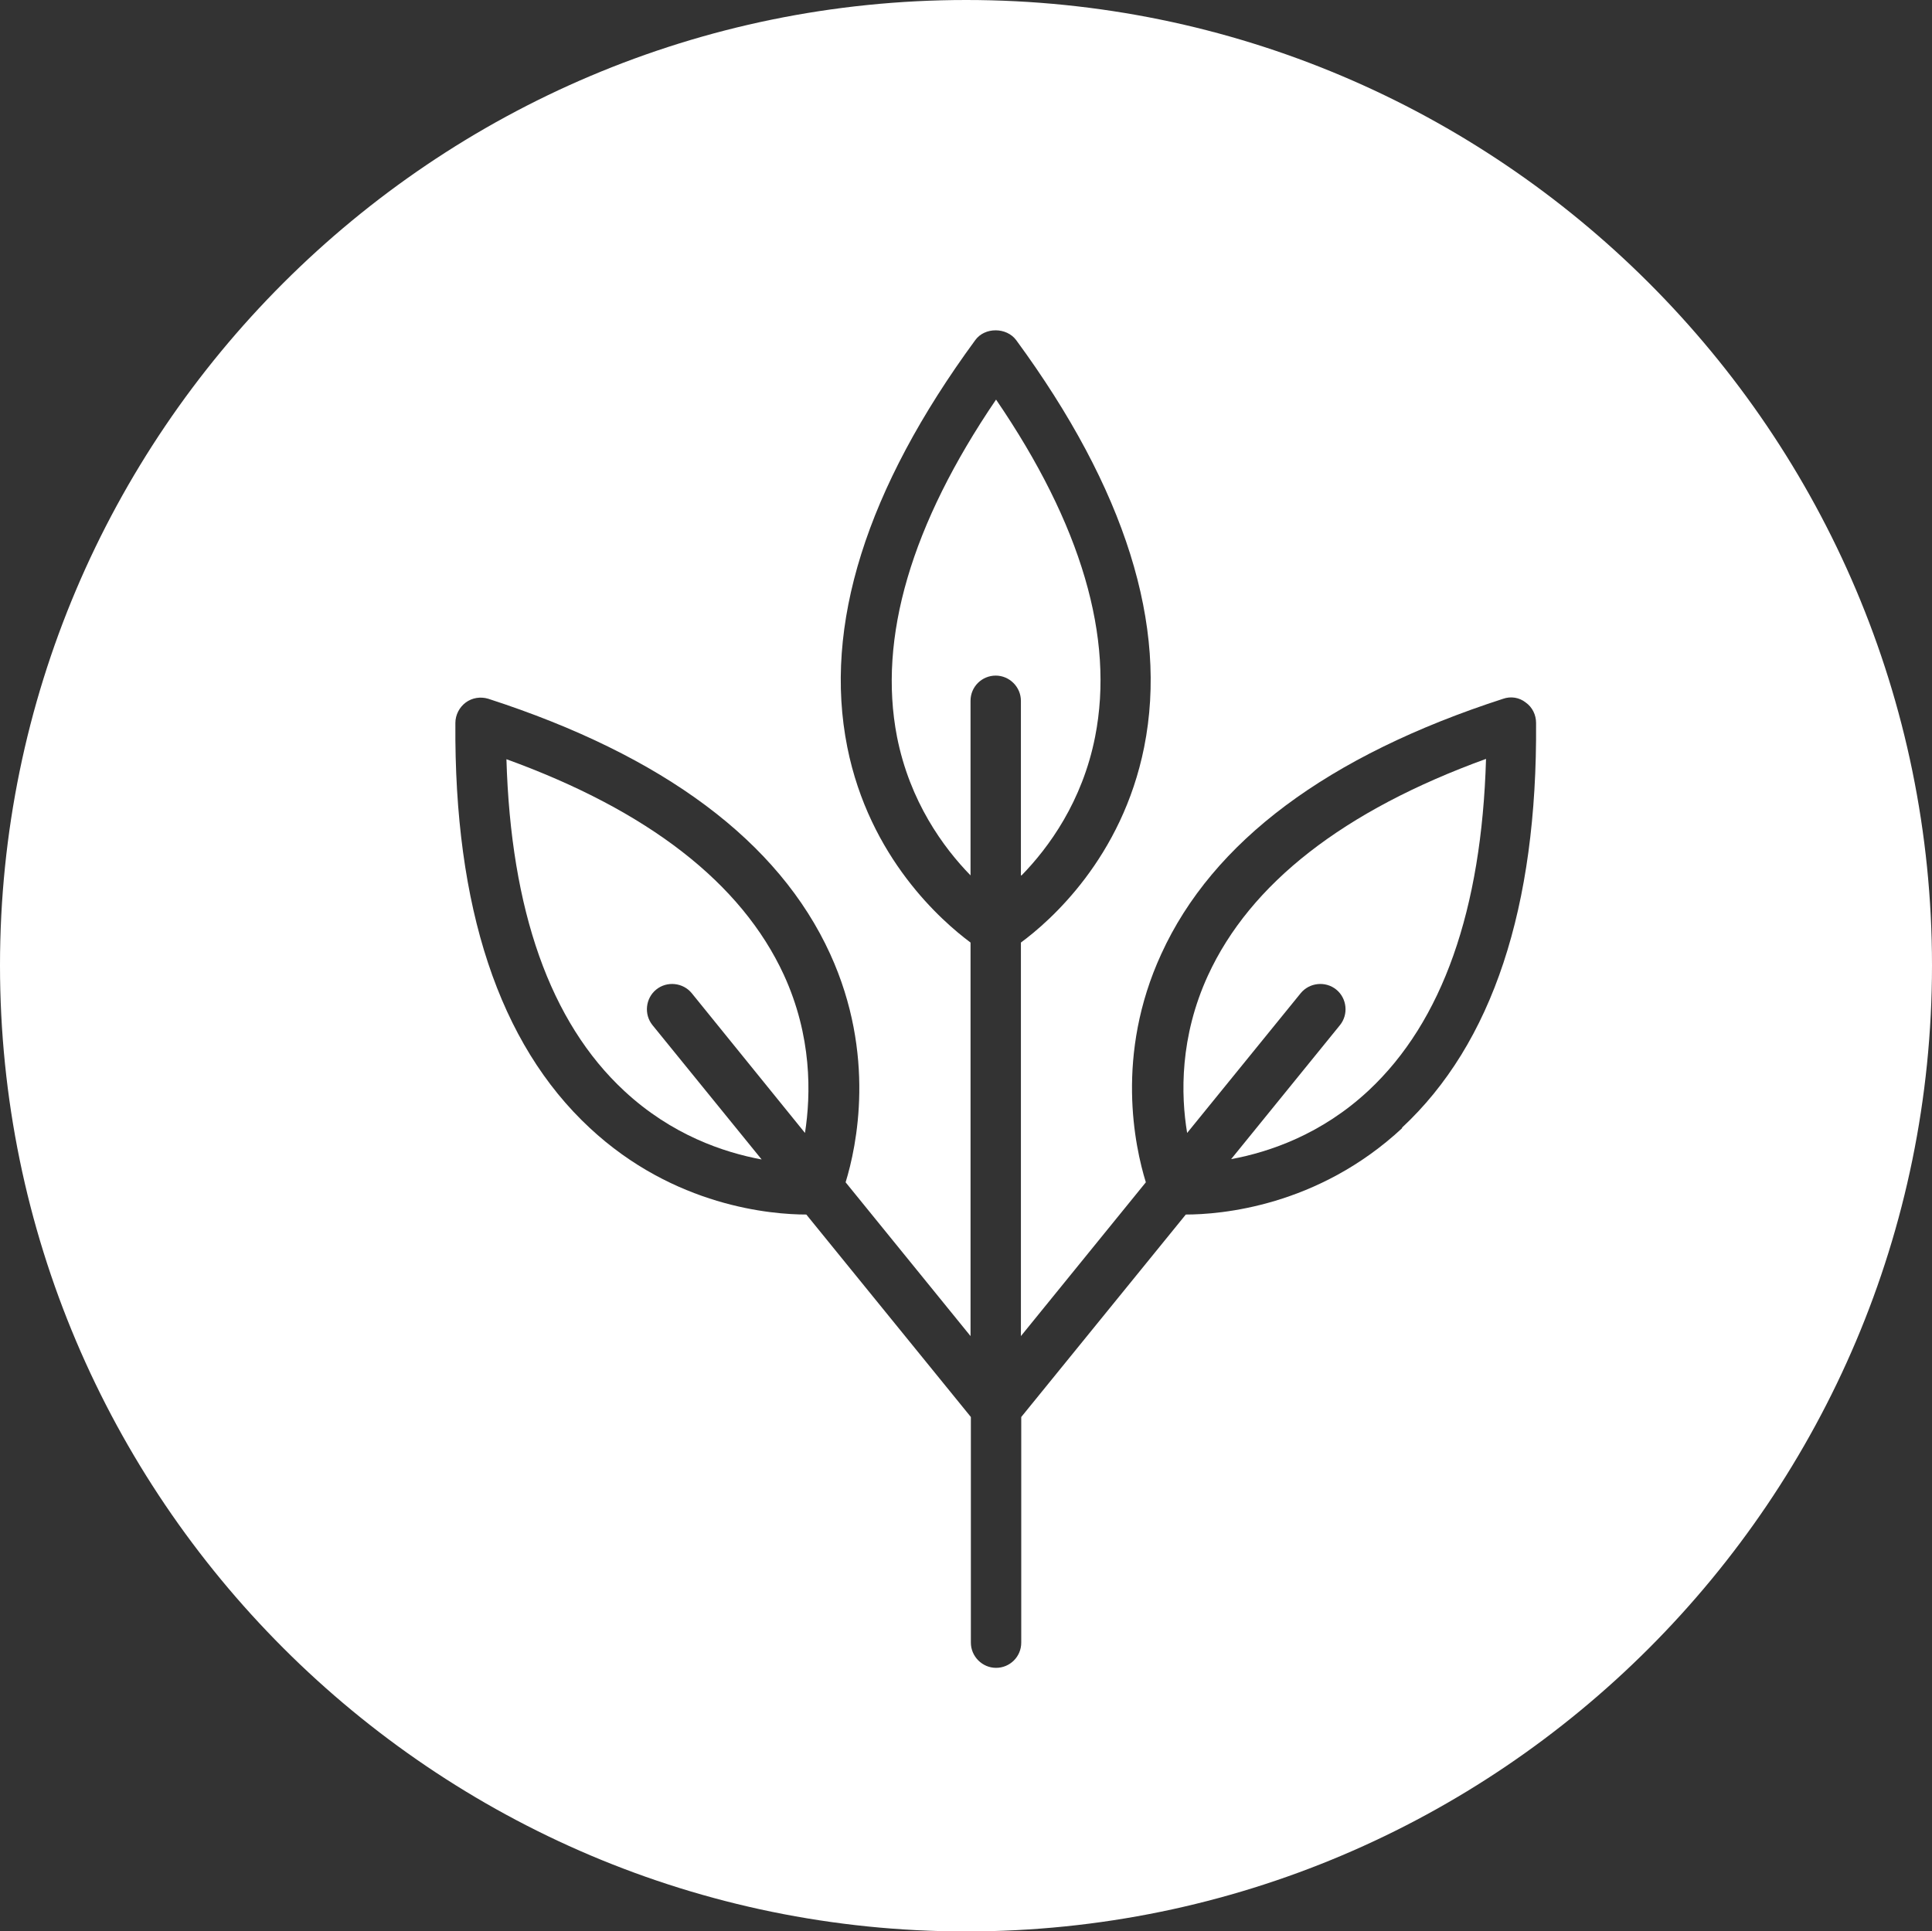
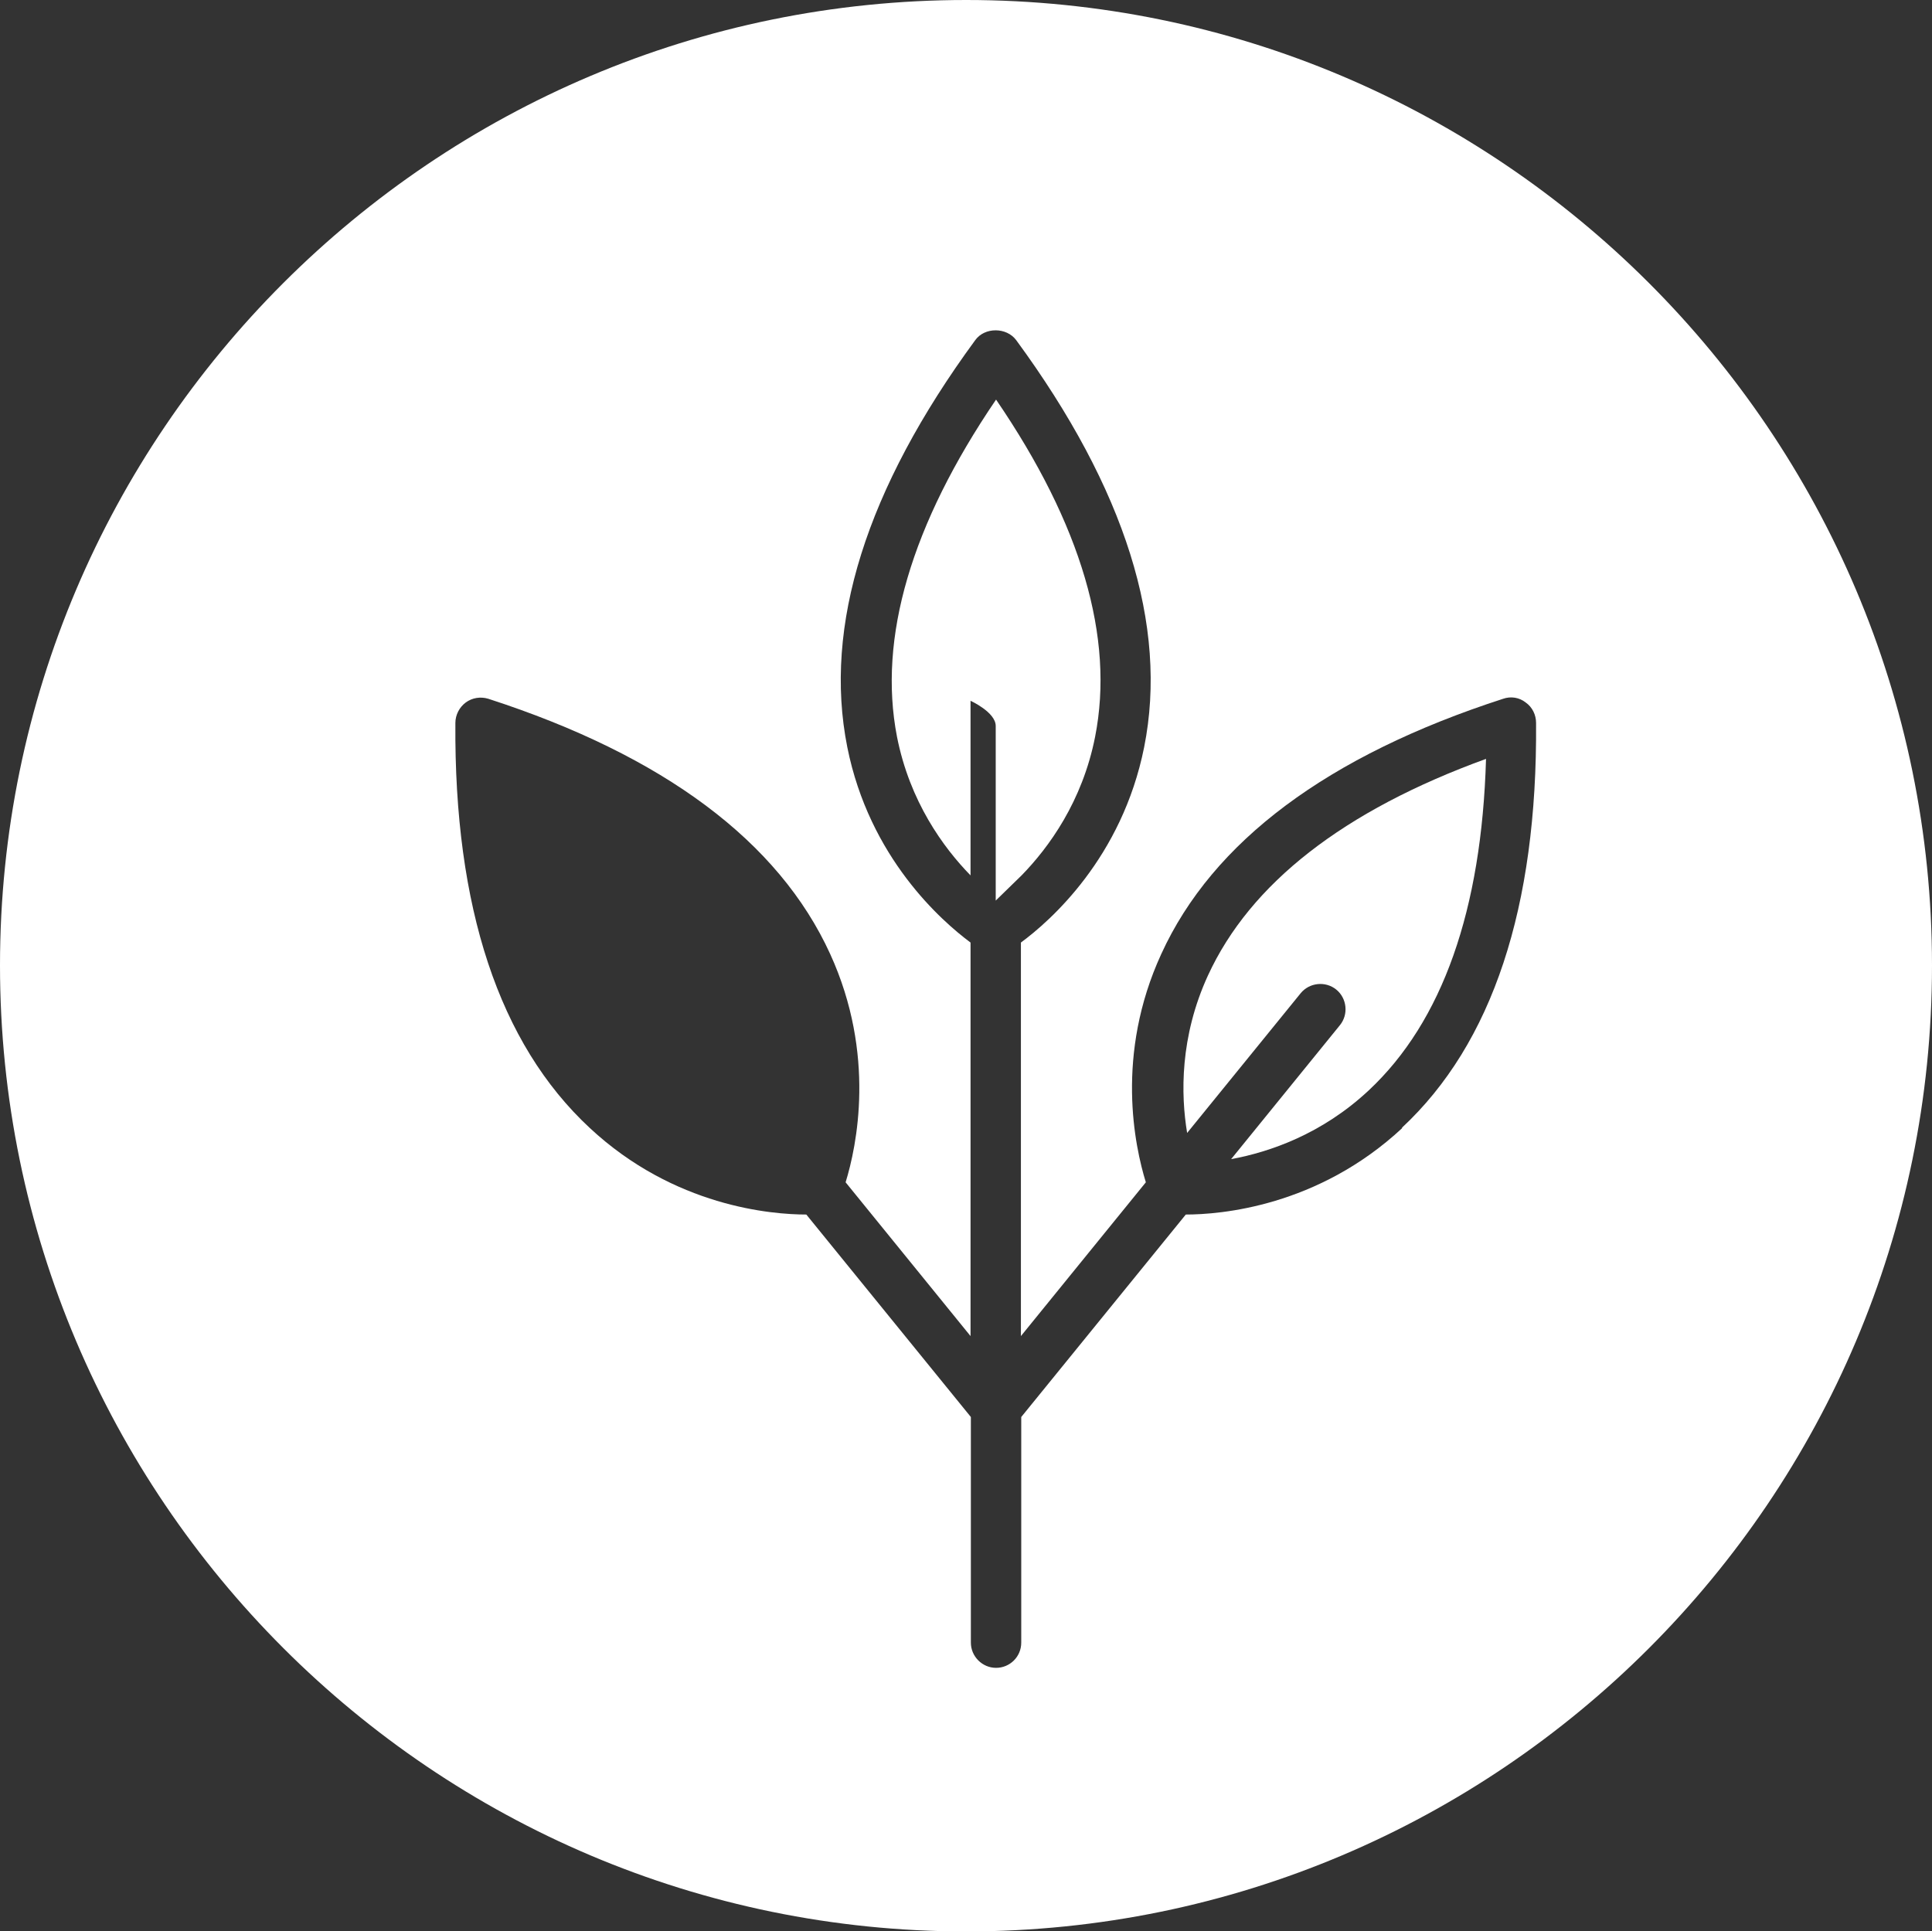
<svg xmlns="http://www.w3.org/2000/svg" id="Layer_2" data-name="Layer 2" viewBox="0 0 57.53 57.51">
  <rect x="0" y="0" width="57.53" height="57.51" fill="#333333" stroke="none" />
  <defs>
    <style>
      .cls-1 {
        fill: #fff;
      }
    </style>
  </defs>
  <g id="Layer_1-2" data-name="Layer 1">
    <g>
      <path class="cls-1" d="M35.97,29.05c-.84,1.83-.81,3.55-.62,4.69l3.38-4.16c.26-.32.74-.37,1.06-.11.32.26.37.74.11,1.06l-3.24,3.99c1.14-.21,2.7-.74,4.1-2.05,2.19-2.05,3.36-5.37,3.49-9.87-4.24,1.54-7.02,3.71-8.28,6.45Z" />
-       <path class="cls-1" d="M30.42,26.07c.81-.83,1.81-2.2,2.19-4.13.58-2.95-.41-6.32-2.95-10.04-2.53,3.72-3.52,7.1-2.95,10.04.38,1.93,1.38,3.3,2.19,4.13v-5.2c0-.42.34-.75.75-.75s.75.34.75.75v5.2Z" />
-       <path class="cls-1" d="M15.08,22.6c.13,4.51,1.3,7.84,3.51,9.89,1.41,1.31,2.96,1.83,4.09,2.04l-3.25-4c-.26-.32-.21-.8.11-1.06.32-.26.8-.21,1.06.11l3.37,4.16c.18-1.15.21-2.88-.63-4.71-1.26-2.73-4.04-4.89-8.26-6.42Z" />
+       <path class="cls-1" d="M30.42,26.07c.81-.83,1.81-2.2,2.19-4.13.58-2.95-.41-6.32-2.95-10.04-2.53,3.72-3.52,7.1-2.95,10.04.38,1.93,1.38,3.3,2.19,4.13v-5.2s.75.34.75.75v5.2Z" />
      <path class="cls-1" d="M28.77,0C12.9,0,0,12.9,0,28.75s12.9,28.77,28.77,28.77,28.76-12.9,28.76-28.77S44.63,0,28.77,0ZM41.76,33.59c-2.52,2.35-5.43,2.58-6.45,2.58l-4.9,6.03v6.72c0,.42-.34.75-.75.75s-.75-.34-.75-.75v-6.72l-4.9-6.03c-1.02,0-3.93-.23-6.45-2.58-2.7-2.51-4.04-6.57-4-12.06,0-.24.12-.47.31-.61.19-.14.44-.18.67-.11,5.22,1.69,8.65,4.25,10.18,7.6,1.37,3,.79,5.73.46,6.8l3.72,4.58v-11.72c-.86-.64-3.01-2.52-3.67-5.82-.72-3.61.56-7.69,3.81-12.12.28-.39.93-.39,1.22,0,3.25,4.43,4.53,8.51,3.81,12.12-.66,3.3-2.8,5.18-3.67,5.82v11.72l3.72-4.58c-.33-1.07-.92-3.8.46-6.8,1.53-3.35,4.96-5.91,10.18-7.6.23-.08.48-.04.67.11.2.14.31.37.31.61.04,5.49-1.3,9.55-4,12.06Z" />
    </g>
  </g>
</svg>